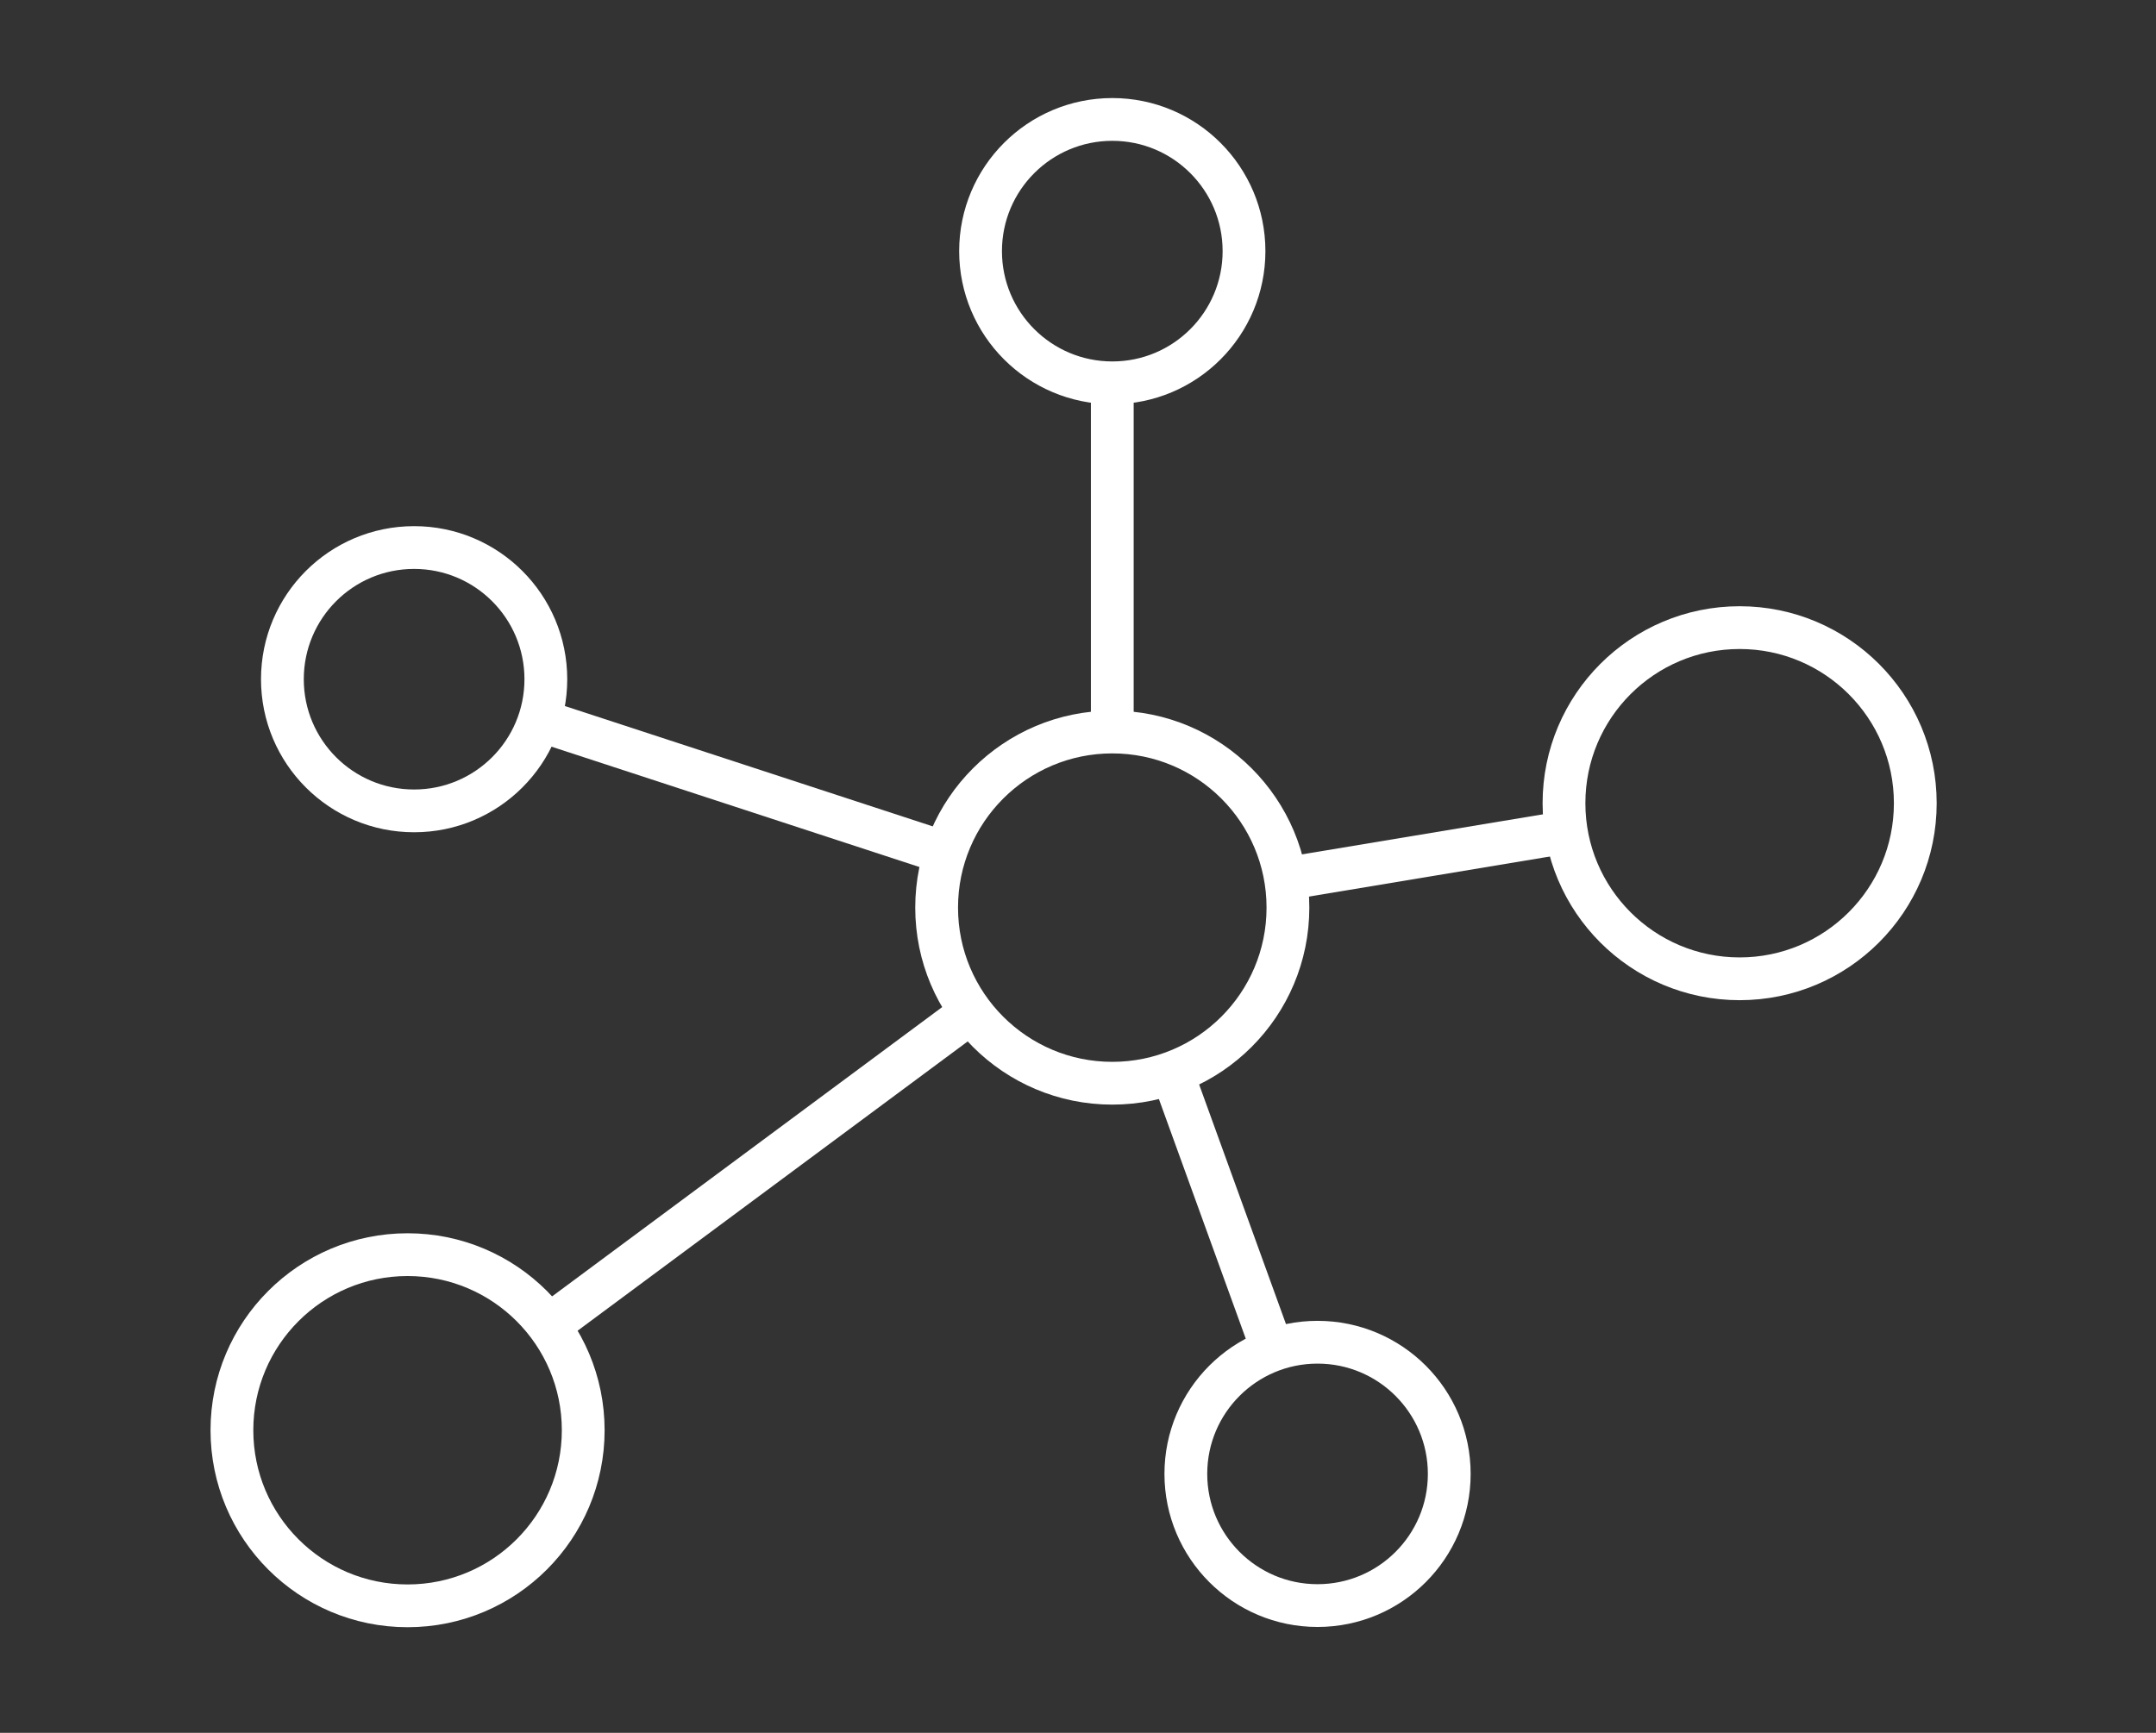
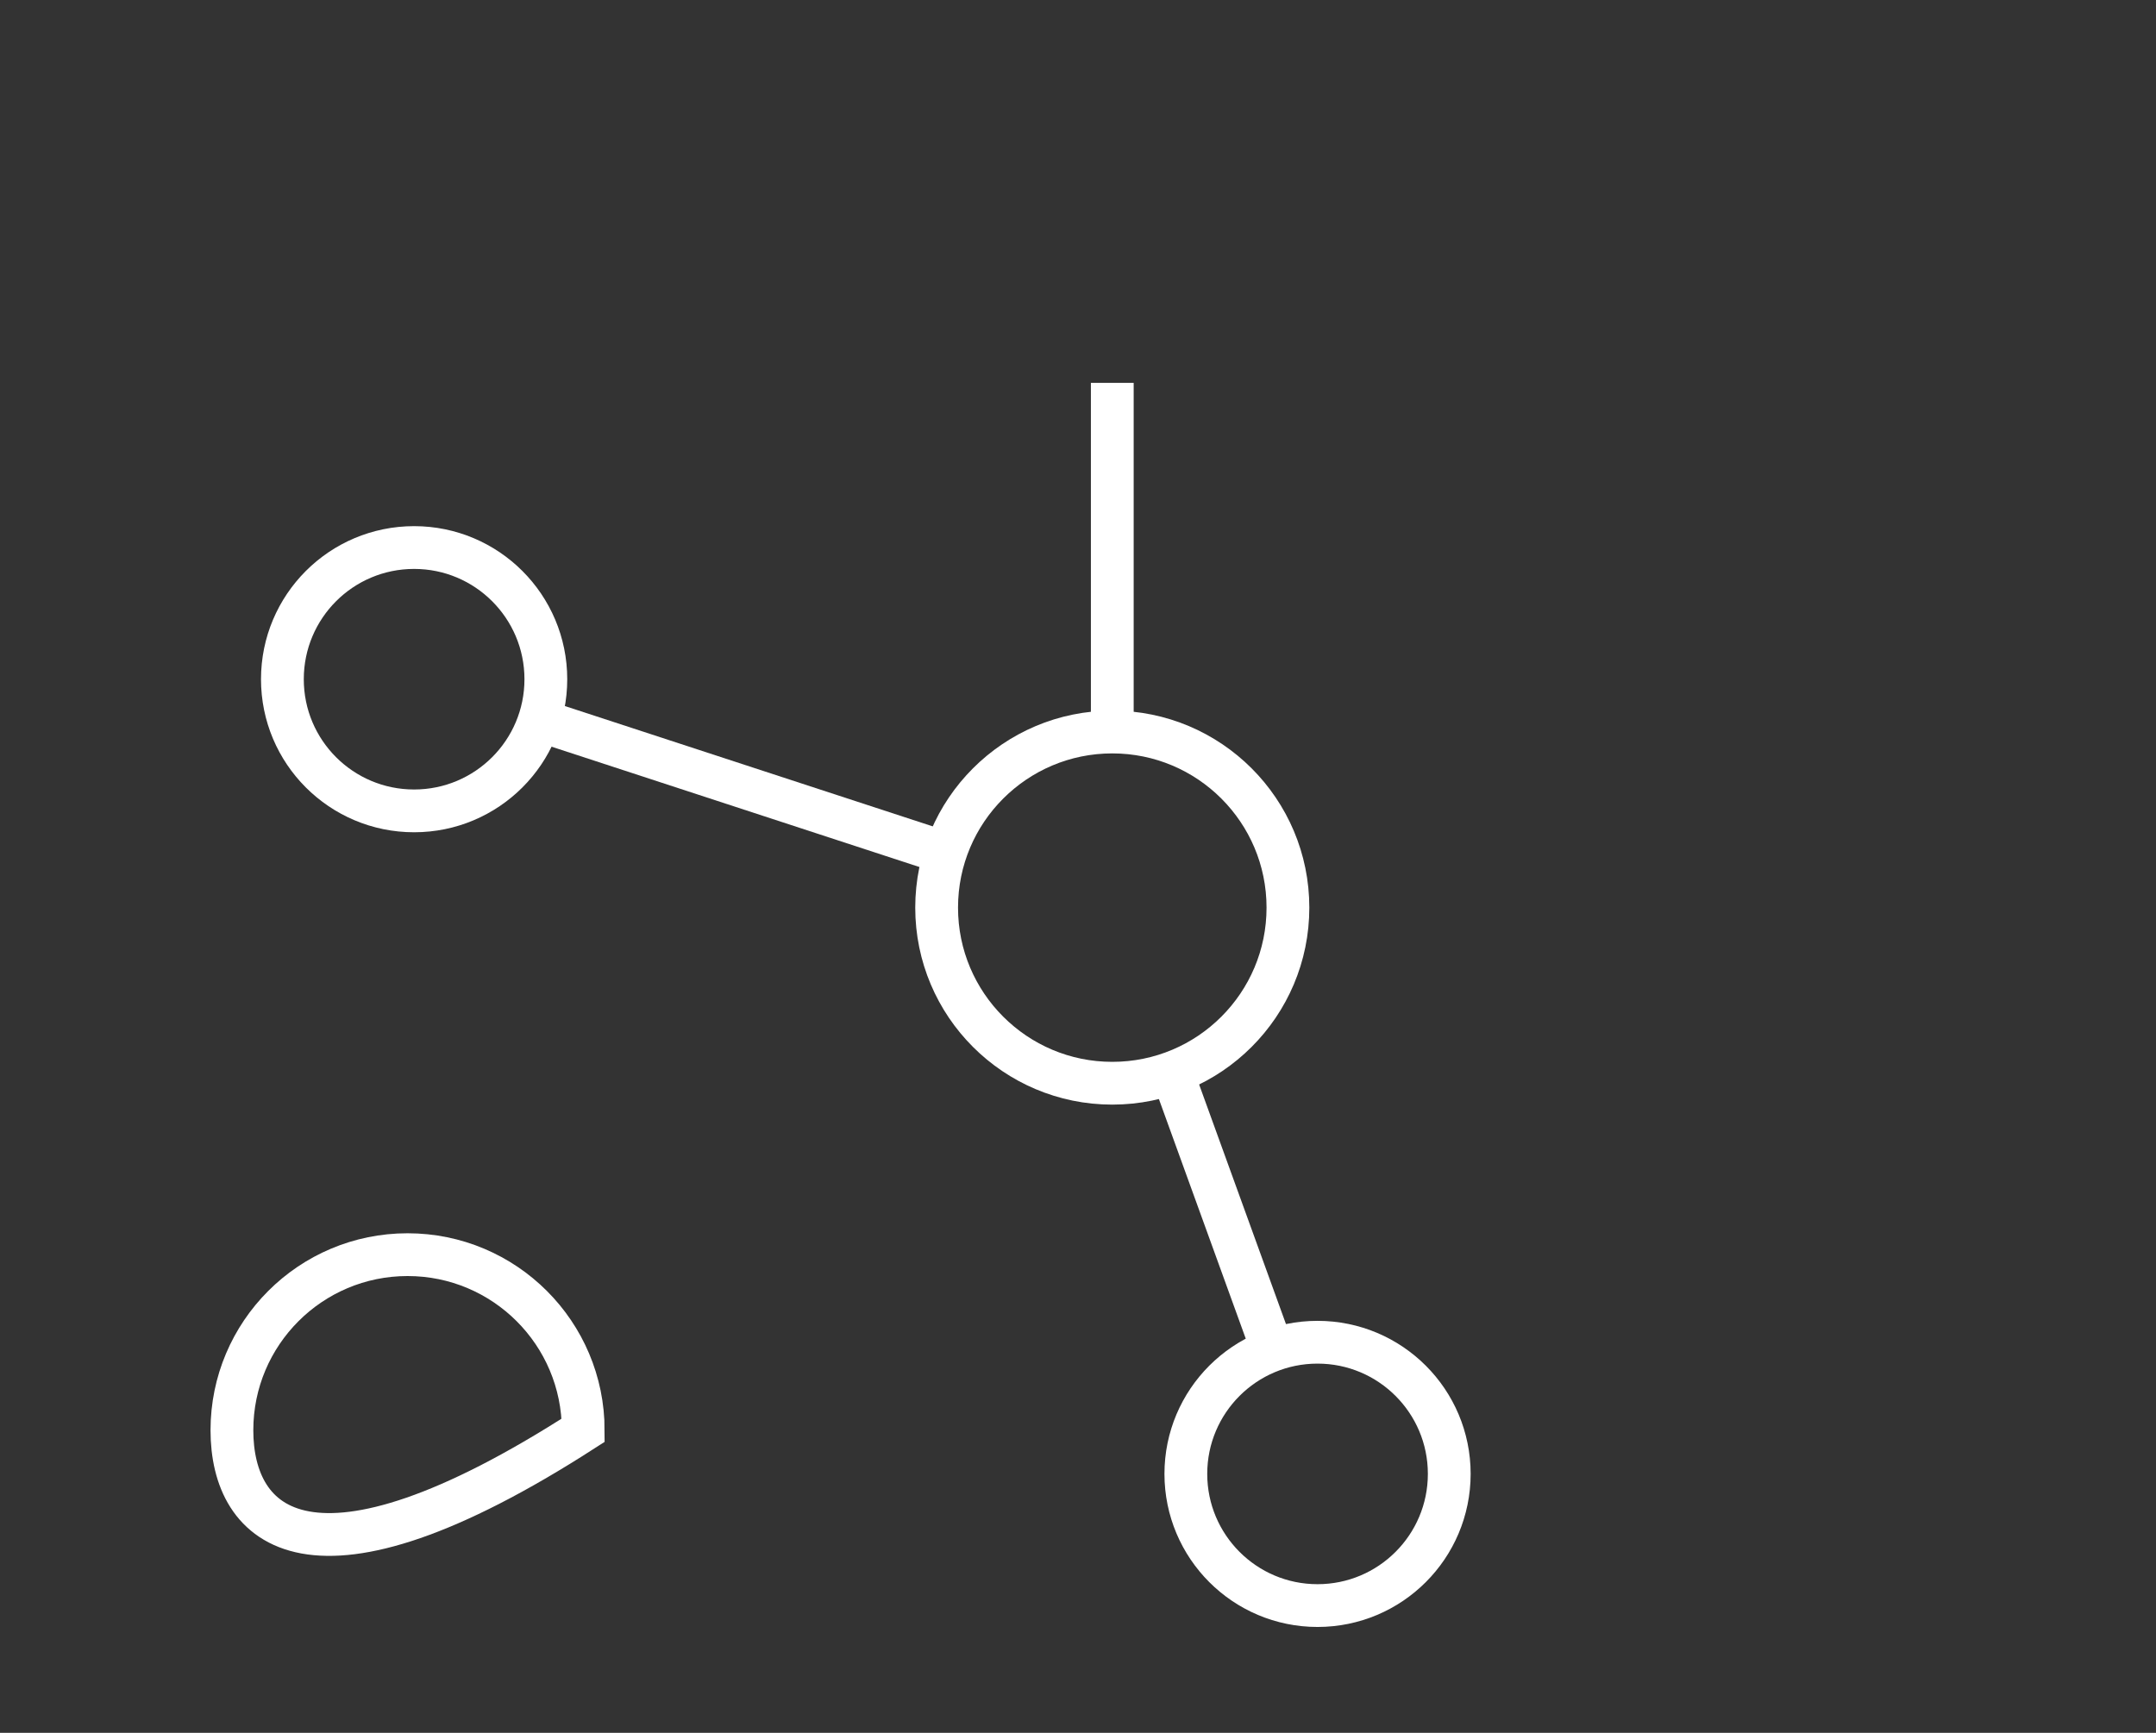
<svg xmlns="http://www.w3.org/2000/svg" width="51" height="41" viewBox="0 0 51 41" fill="none">
  <rect x="0" y="0" width="51" height="41" fill="#333333" stroke="none" />
-   <path d="M30.396 20.795L37.063 19.686" stroke="white" stroke-width="1.012" />
  <path d="M26.311 17.32V9.059" stroke="white" stroke-width="1.012" />
  <path d="M12.742 17.035L22.379 20.188" stroke="white" stroke-width="1.012" />
-   <path d="M12.967 31.372L22.985 23.941" stroke="white" stroke-width="1.012" />
  <path d="M30.108 31.954L27.721 25.367" stroke="white" stroke-width="1.012" />
  <path fill-rule="evenodd" clip-rule="evenodd" d="M30.466 21.475C30.466 23.77 28.606 25.63 26.311 25.63C24.017 25.63 22.156 23.77 22.156 21.475C22.156 19.18 24.017 17.32 26.311 17.32C28.606 17.32 30.466 19.18 30.466 21.475Z" stroke="white" stroke-width="1.012" />
-   <path fill-rule="evenodd" clip-rule="evenodd" d="M45.306 19.004C45.306 21.299 43.446 23.159 41.151 23.159C38.856 23.159 36.996 21.299 36.996 19.004C36.996 16.71 38.856 14.85 41.151 14.85C43.446 14.85 45.306 16.71 45.306 19.004Z" stroke="white" stroke-width="1.012" />
-   <path fill-rule="evenodd" clip-rule="evenodd" d="M13.796 33.84C13.796 36.135 11.936 37.995 9.641 37.995C7.346 37.995 5.486 36.135 5.486 33.84C5.486 31.546 7.346 29.686 9.641 29.686C11.936 29.686 13.796 31.546 13.796 33.84Z" stroke="white" stroke-width="1.012" />
-   <path fill-rule="evenodd" clip-rule="evenodd" d="M29.427 5.942C29.427 7.663 28.032 9.058 26.312 9.058C24.59 9.058 23.195 7.663 23.195 5.942C23.195 4.221 24.59 2.826 26.312 2.826C28.032 2.826 29.427 4.221 29.427 5.942Z" stroke="white" stroke-width="1.012" />
+   <path fill-rule="evenodd" clip-rule="evenodd" d="M13.796 33.84C7.346 37.995 5.486 36.135 5.486 33.84C5.486 31.546 7.346 29.686 9.641 29.686C11.936 29.686 13.796 31.546 13.796 33.84Z" stroke="white" stroke-width="1.012" />
  <path fill-rule="evenodd" clip-rule="evenodd" d="M12.912 16.071C12.912 17.792 11.517 19.186 9.796 19.186C8.074 19.186 6.68 17.792 6.68 16.071C6.68 14.35 8.074 12.955 9.796 12.955C11.517 12.955 12.912 14.35 12.912 16.071Z" stroke="white" stroke-width="1.012" />
  <path fill-rule="evenodd" clip-rule="evenodd" d="M34.282 34.873C34.282 36.594 32.887 37.989 31.166 37.989C29.446 37.989 28.051 36.594 28.051 34.873C28.051 33.153 29.446 31.758 31.166 31.758C32.887 31.758 34.282 33.153 34.282 34.873Z" stroke="white" stroke-width="1.012" />
</svg>